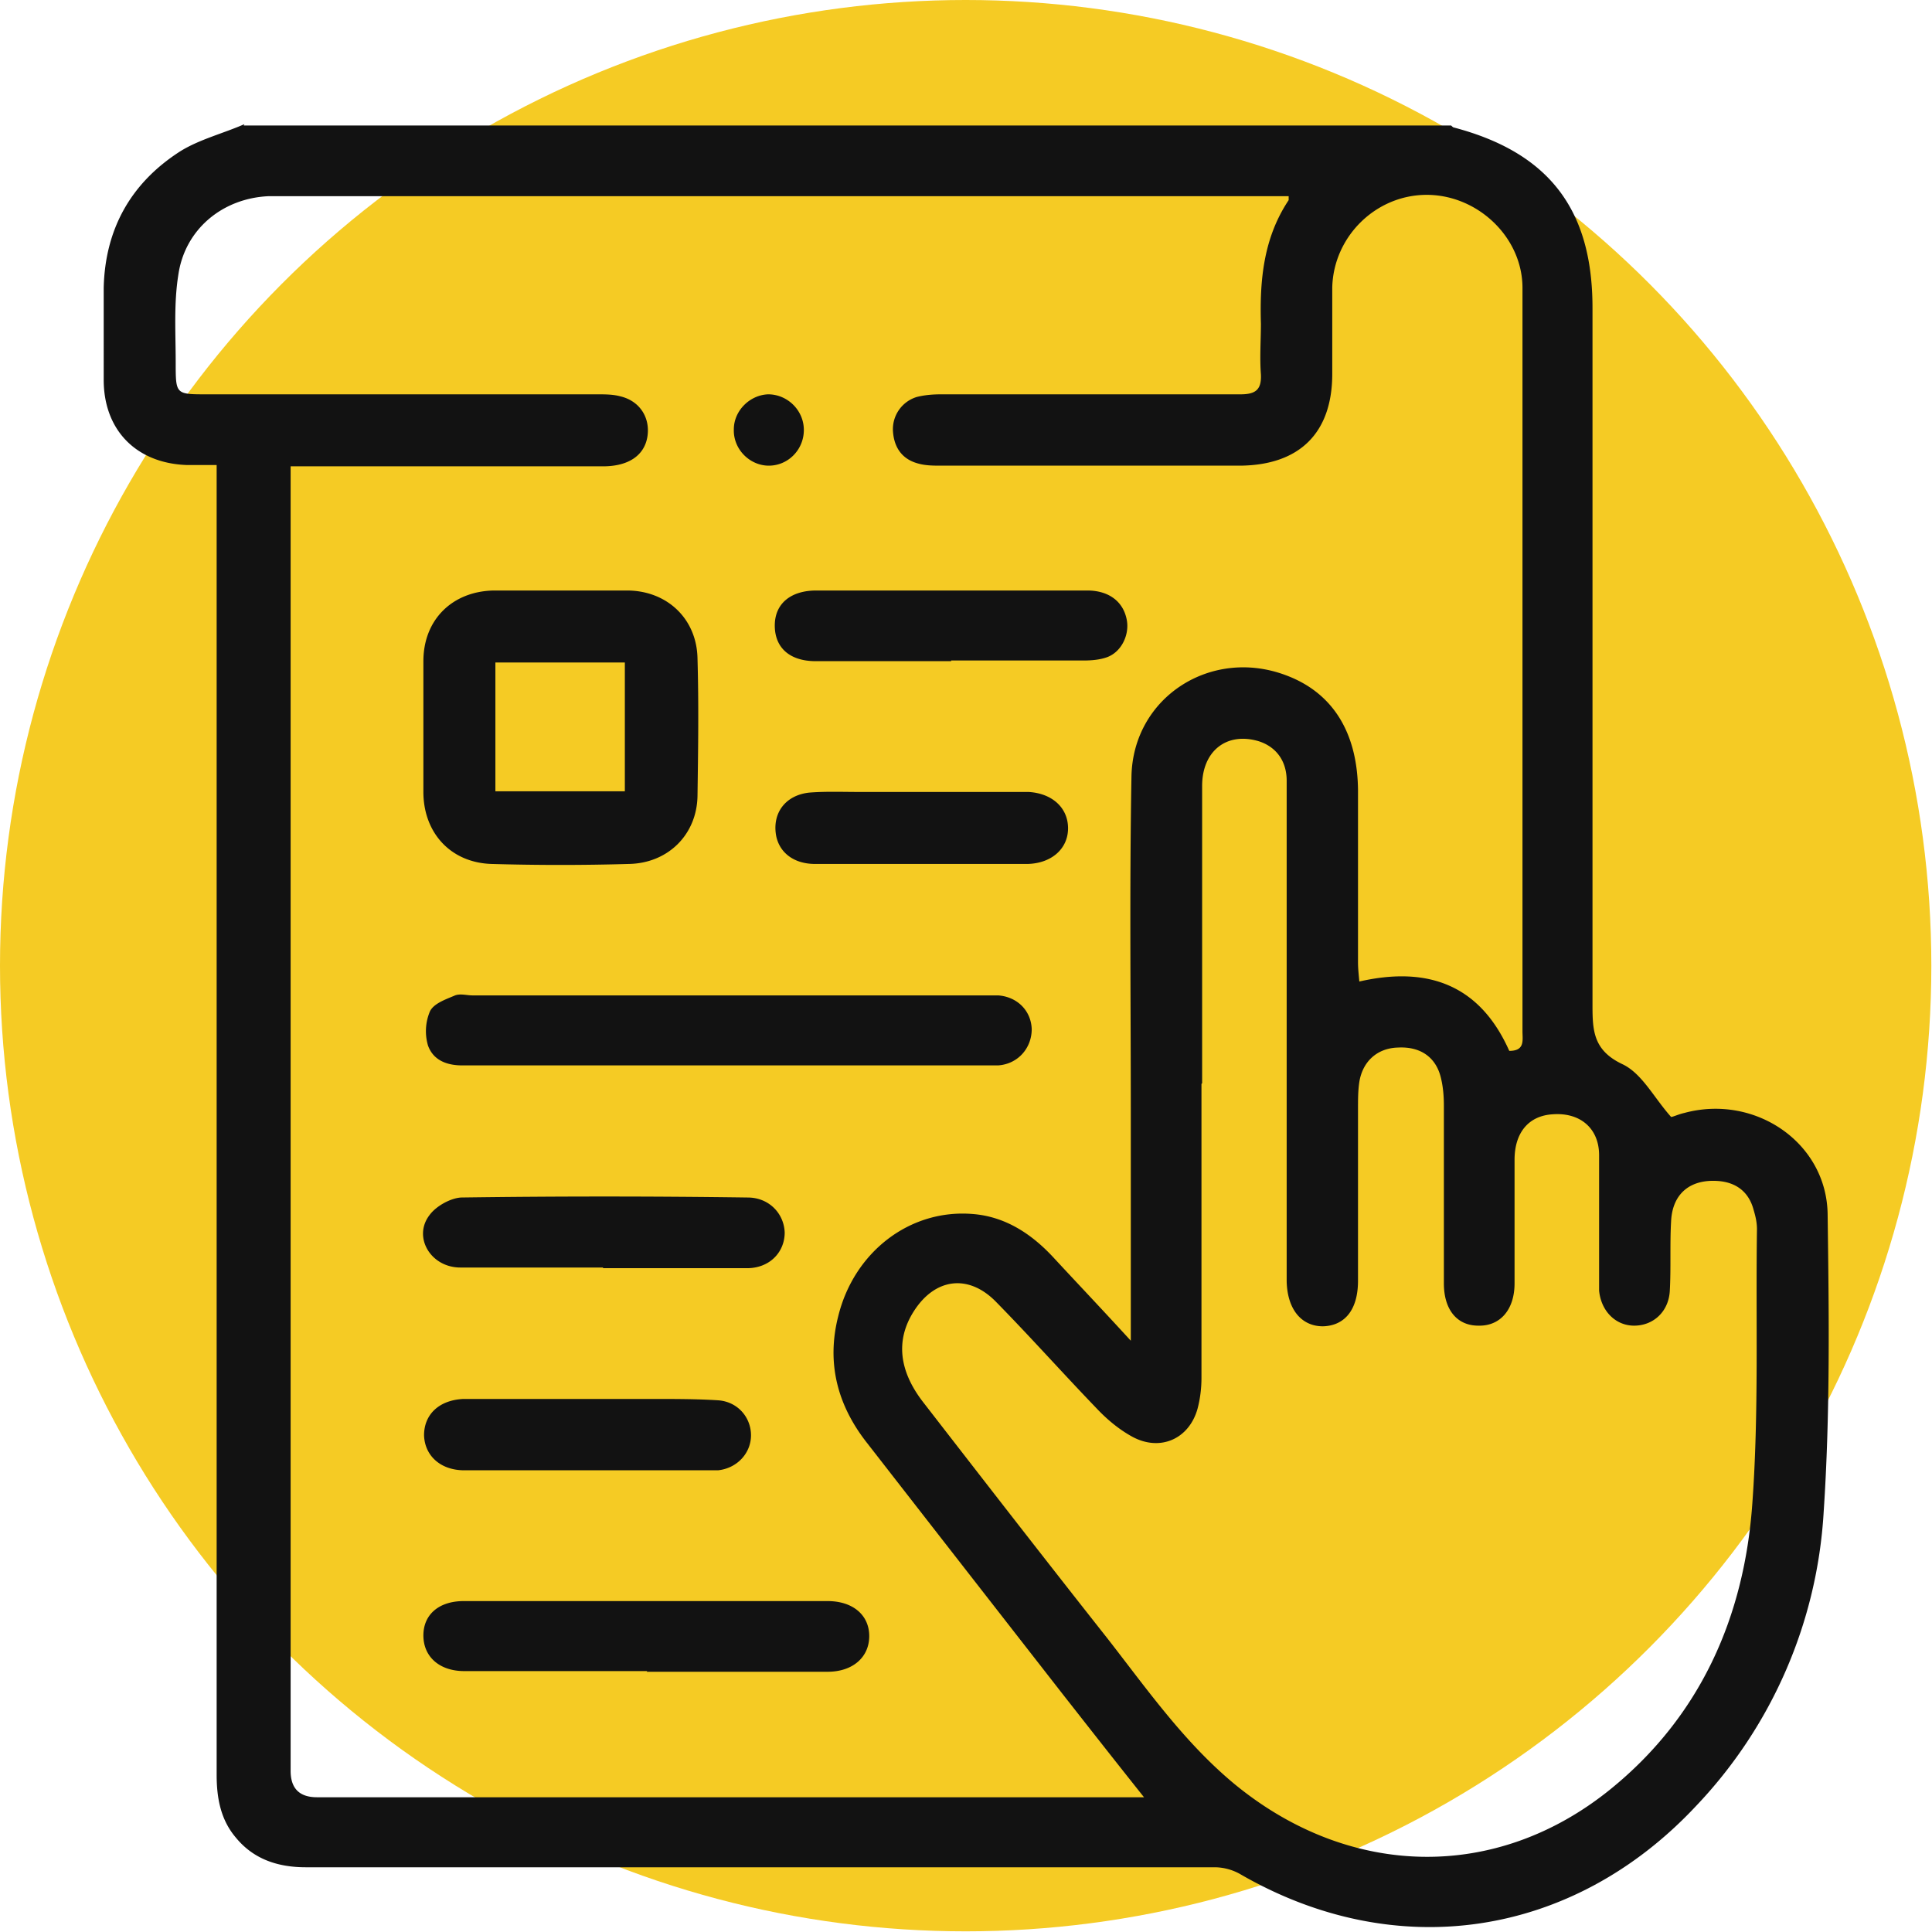
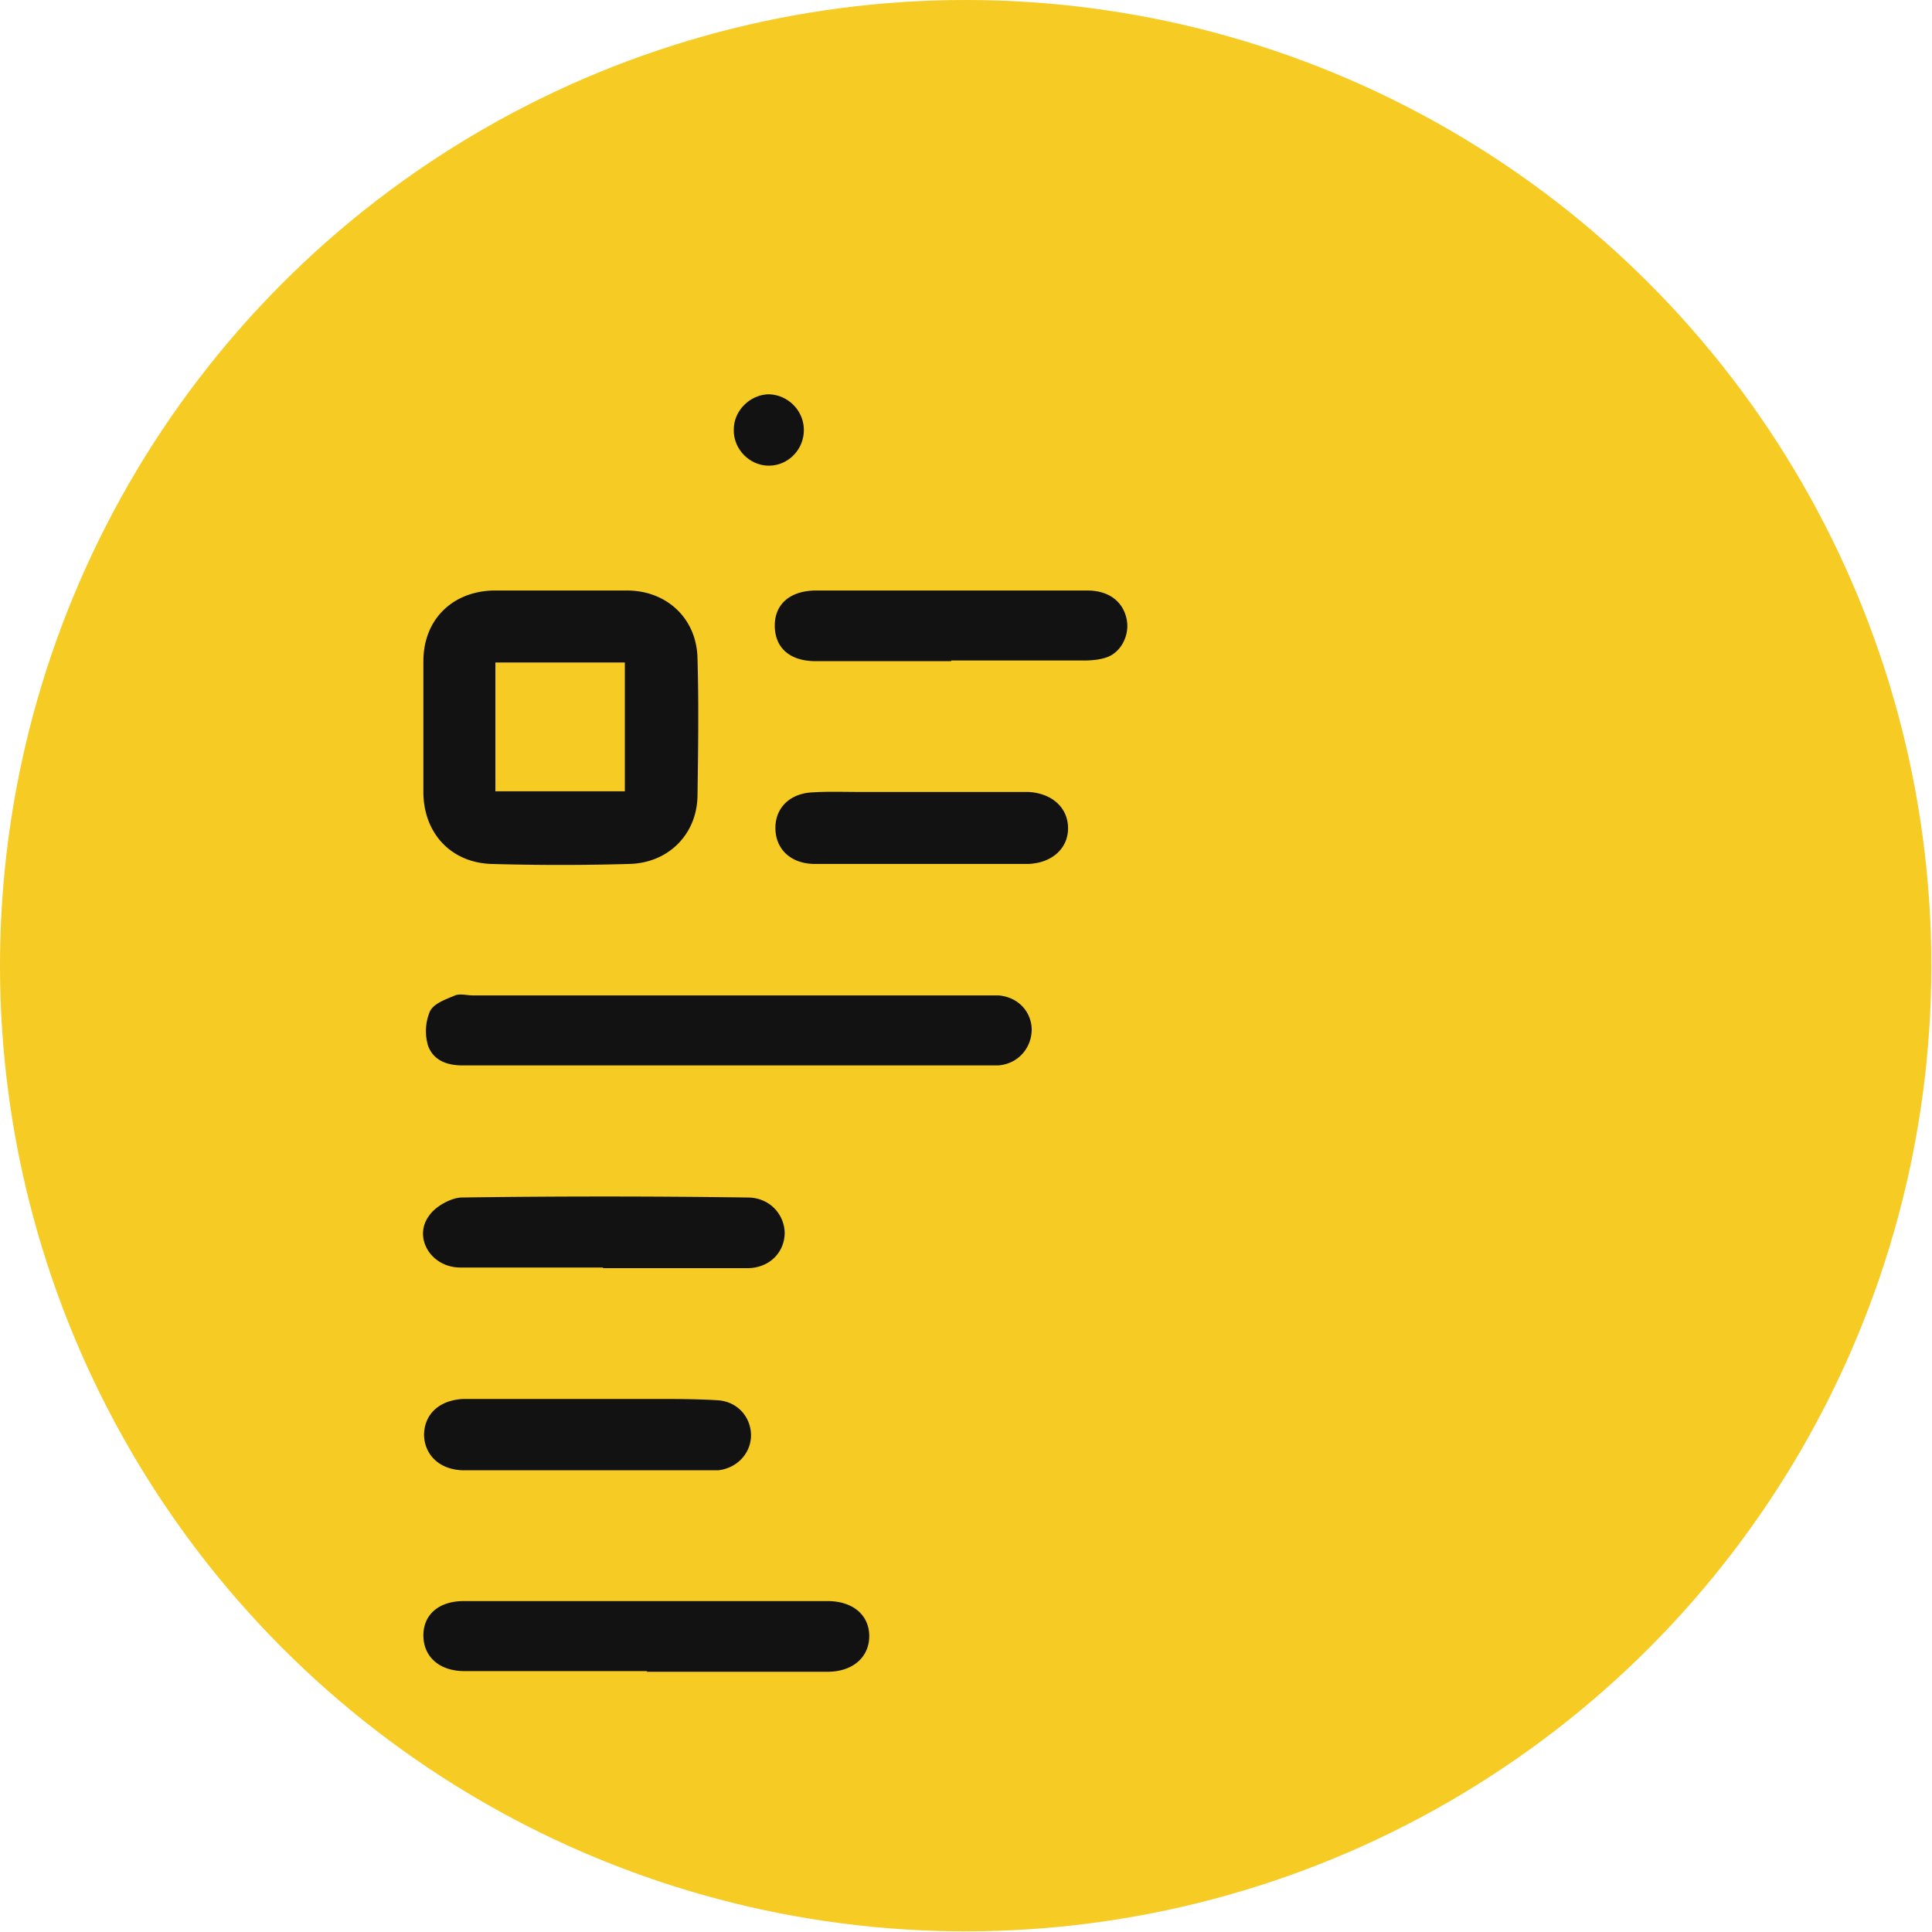
<svg xmlns="http://www.w3.org/2000/svg" id="Layer_2" data-name="Layer 2" viewBox="0 0 29.25 29.25">
  <defs>
    <style>.cls-2{fill:#121212}</style>
  </defs>
  <g id="Layer_1-2" data-name="Layer 1">
    <circle cx="14.62" cy="14.62" r="14.62" style="fill:#f5cb24" />
-     <path d="M3.69 1.9h18.28c.01.01.03.03.04.03 1.44.38 2.1 1.24 2.1 2.73v10.55c0 .39.01.69.45.9.3.14.48.51.74.8.03 0 .11-.04.2-.06 1.07-.29 2.16.45 2.17 1.54.02 1.5.04 3-.06 4.5a7.05 7.05 0 0 1-1.93 4.45c-1.87 2-4.55 2.4-6.91 1.03a.8.8 0 0 0-.37-.1H4.63c-.42 0-.79-.12-1.06-.45-.23-.27-.29-.6-.29-.95V7.04h-.46c-.76-.03-1.25-.53-1.25-1.29V4.36c.02-.89.41-1.59 1.16-2.07.29-.18.65-.27.97-.41Zm13.43 18.41V16.8c0-1.68-.02-3.36.01-5.04.02-1.2 1.2-1.96 2.33-1.54.71.26 1.09.86 1.1 1.74v2.61c0 .09.01.18.02.29 1.05-.24 1.83.06 2.27 1.05.24 0 .2-.16.2-.3V4.36c0-.77-.68-1.41-1.45-1.41s-1.41.63-1.43 1.4v1.31c0 .89-.49 1.38-1.39 1.39h-4.53c-.11 0-.23 0-.34-.03-.24-.06-.37-.23-.39-.48a.51.51 0 0 1 .36-.53c.12-.03.24-.04.37-.04h4.53c.23 0 .32-.07.31-.3-.02-.26 0-.52 0-.77-.02-.66.04-1.3.42-1.87v-.06H4.07c-.7.03-1.27.5-1.37 1.19-.07.44-.04.88-.04 1.33 0 .48 0 .48.47.48h5.92c.11 0 .23 0 .34.03.3.07.46.33.41.62-.05.28-.29.44-.67.44H4.4v19.75q0 .4.4.4h12.52c-.43-.54-.83-1.05-1.23-1.56-.99-1.27-1.98-2.54-2.96-3.8-.45-.57-.62-1.21-.44-1.92.24-.98 1.09-1.63 2.04-1.55.5.04.9.31 1.23.67.38.41.76.81 1.18 1.27Zm1.07-3.9v4.45c0 .16-.02.32-.06.47-.13.46-.57.65-.99.42-.2-.11-.38-.26-.54-.43-.51-.53-1-1.08-1.52-1.61-.42-.43-.93-.36-1.25.15-.27.43-.22.89.14 1.36.93 1.2 1.86 2.4 2.8 3.59.6.77 1.16 1.57 1.92 2.2 1.74 1.43 3.96 1.48 5.69.08 1.37-1.11 2.03-2.62 2.15-4.33.1-1.38.05-2.77.07-4.15 0-.1-.02-.19-.05-.29-.07-.27-.26-.42-.54-.44-.42-.03-.69.19-.71.61-.02.35 0 .71-.02 1.06-.02.31-.25.52-.54.52-.28 0-.5-.22-.53-.53v-2.05c0-.41-.29-.65-.7-.62-.36.02-.58.27-.58.69v1.87c0 .4-.22.65-.55.64-.32 0-.52-.24-.52-.64v-2.69c0-.13-.01-.27-.04-.4-.07-.33-.31-.5-.66-.48-.31.01-.53.21-.58.52-.02.13-.02.27-.02.4v2.61c0 .44-.2.68-.53.69-.33 0-.54-.26-.55-.68v-7.58c0-.31-.17-.52-.43-.6-.48-.14-.85.15-.85.68v4.5Z" class="cls-2" />
-     <path d="M8.5 8.94h.99c.61 0 1.06.43 1.07 1.03.02.69.01 1.38 0 2.08-.01.59-.45 1.02-1.04 1.03-.69.02-1.38.02-2.08 0-.61-.02-1.02-.46-1.03-1.07v-2c0-.63.44-1.06 1.07-1.07h1.01Zm.96 1.09H7.5v1.95h1.96zM11.02 16.13H7c-.24 0-.44-.08-.52-.3a.77.77 0 0 1 .03-.52c.06-.12.24-.18.38-.24.08-.03.18 0 .26 0h7.96c.29.02.5.23.51.51 0 .29-.21.53-.51.55h-4.1ZM9.8 25.3H7.03c-.38 0-.62-.22-.62-.54s.24-.52.61-.52h5.51c.38 0 .63.21.63.53s-.25.54-.63.54H9.79ZM9.13 19.19H6.97c-.45 0-.72-.46-.47-.79.1-.14.32-.26.48-.27 1.45-.02 2.89-.02 4.34 0 .32 0 .55.24.56.53 0 .3-.23.54-.57.54H9.13ZM14.4 10.01h-2.05c-.39 0-.62-.2-.62-.54 0-.33.24-.53.63-.53h4.1c.33 0 .55.17.6.45.04.22-.08.48-.3.56-.11.04-.24.05-.36.05h-2ZM8.89 22.26H7.03c-.36 0-.6-.22-.61-.53 0-.31.22-.53.59-.55h2.9c.32 0 .64 0 .96.02.3.02.5.26.5.53s-.21.5-.5.53H8.9ZM13.96 13.08h-1.62c-.32 0-.54-.17-.59-.43-.06-.34.14-.61.5-.65.25-.02.5-.01.74-.01h2.58c.36.02.6.24.6.55s-.25.53-.61.54zM12.17 6.51c0 .3-.24.54-.53.54s-.54-.25-.53-.55c0-.28.24-.52.52-.53.29 0 .54.24.54.54" class="cls-2" />
+     <path d="M8.5 8.94h.99c.61 0 1.06.43 1.07 1.03.02.69.01 1.38 0 2.08-.01.59-.45 1.02-1.04 1.03-.69.02-1.38.02-2.08 0-.61-.02-1.02-.46-1.03-1.07v-2c0-.63.44-1.06 1.07-1.07h1.01Zm.96 1.09H7.5v1.95h1.96M11.02 16.13H7c-.24 0-.44-.08-.52-.3a.77.77 0 0 1 .03-.52c.06-.12.24-.18.38-.24.08-.03.18 0 .26 0h7.96c.29.02.5.23.51.51 0 .29-.21.53-.51.55h-4.1ZM9.8 25.3H7.03c-.38 0-.62-.22-.62-.54s.24-.52.61-.52h5.51c.38 0 .63.21.63.53s-.25.54-.63.54H9.79ZM9.13 19.19H6.97c-.45 0-.72-.46-.47-.79.1-.14.32-.26.48-.27 1.45-.02 2.89-.02 4.34 0 .32 0 .55.24.56.53 0 .3-.23.54-.57.54H9.13ZM14.4 10.01h-2.05c-.39 0-.62-.2-.62-.54 0-.33.24-.53.63-.53h4.1c.33 0 .55.17.6.45.04.22-.08.48-.3.56-.11.04-.24.05-.36.05h-2ZM8.89 22.26H7.03c-.36 0-.6-.22-.61-.53 0-.31.22-.53.59-.55h2.9c.32 0 .64 0 .96.02.3.02.5.26.5.53s-.21.5-.5.53H8.9ZM13.96 13.08h-1.62c-.32 0-.54-.17-.59-.43-.06-.34.14-.61.5-.65.25-.02.5-.01.74-.01h2.58c.36.02.6.24.6.55s-.25.53-.61.54zM12.17 6.51c0 .3-.24.54-.53.54s-.54-.25-.53-.55c0-.28.24-.52.52-.53.29 0 .54.24.54.54" class="cls-2" />
  </g>
</svg>